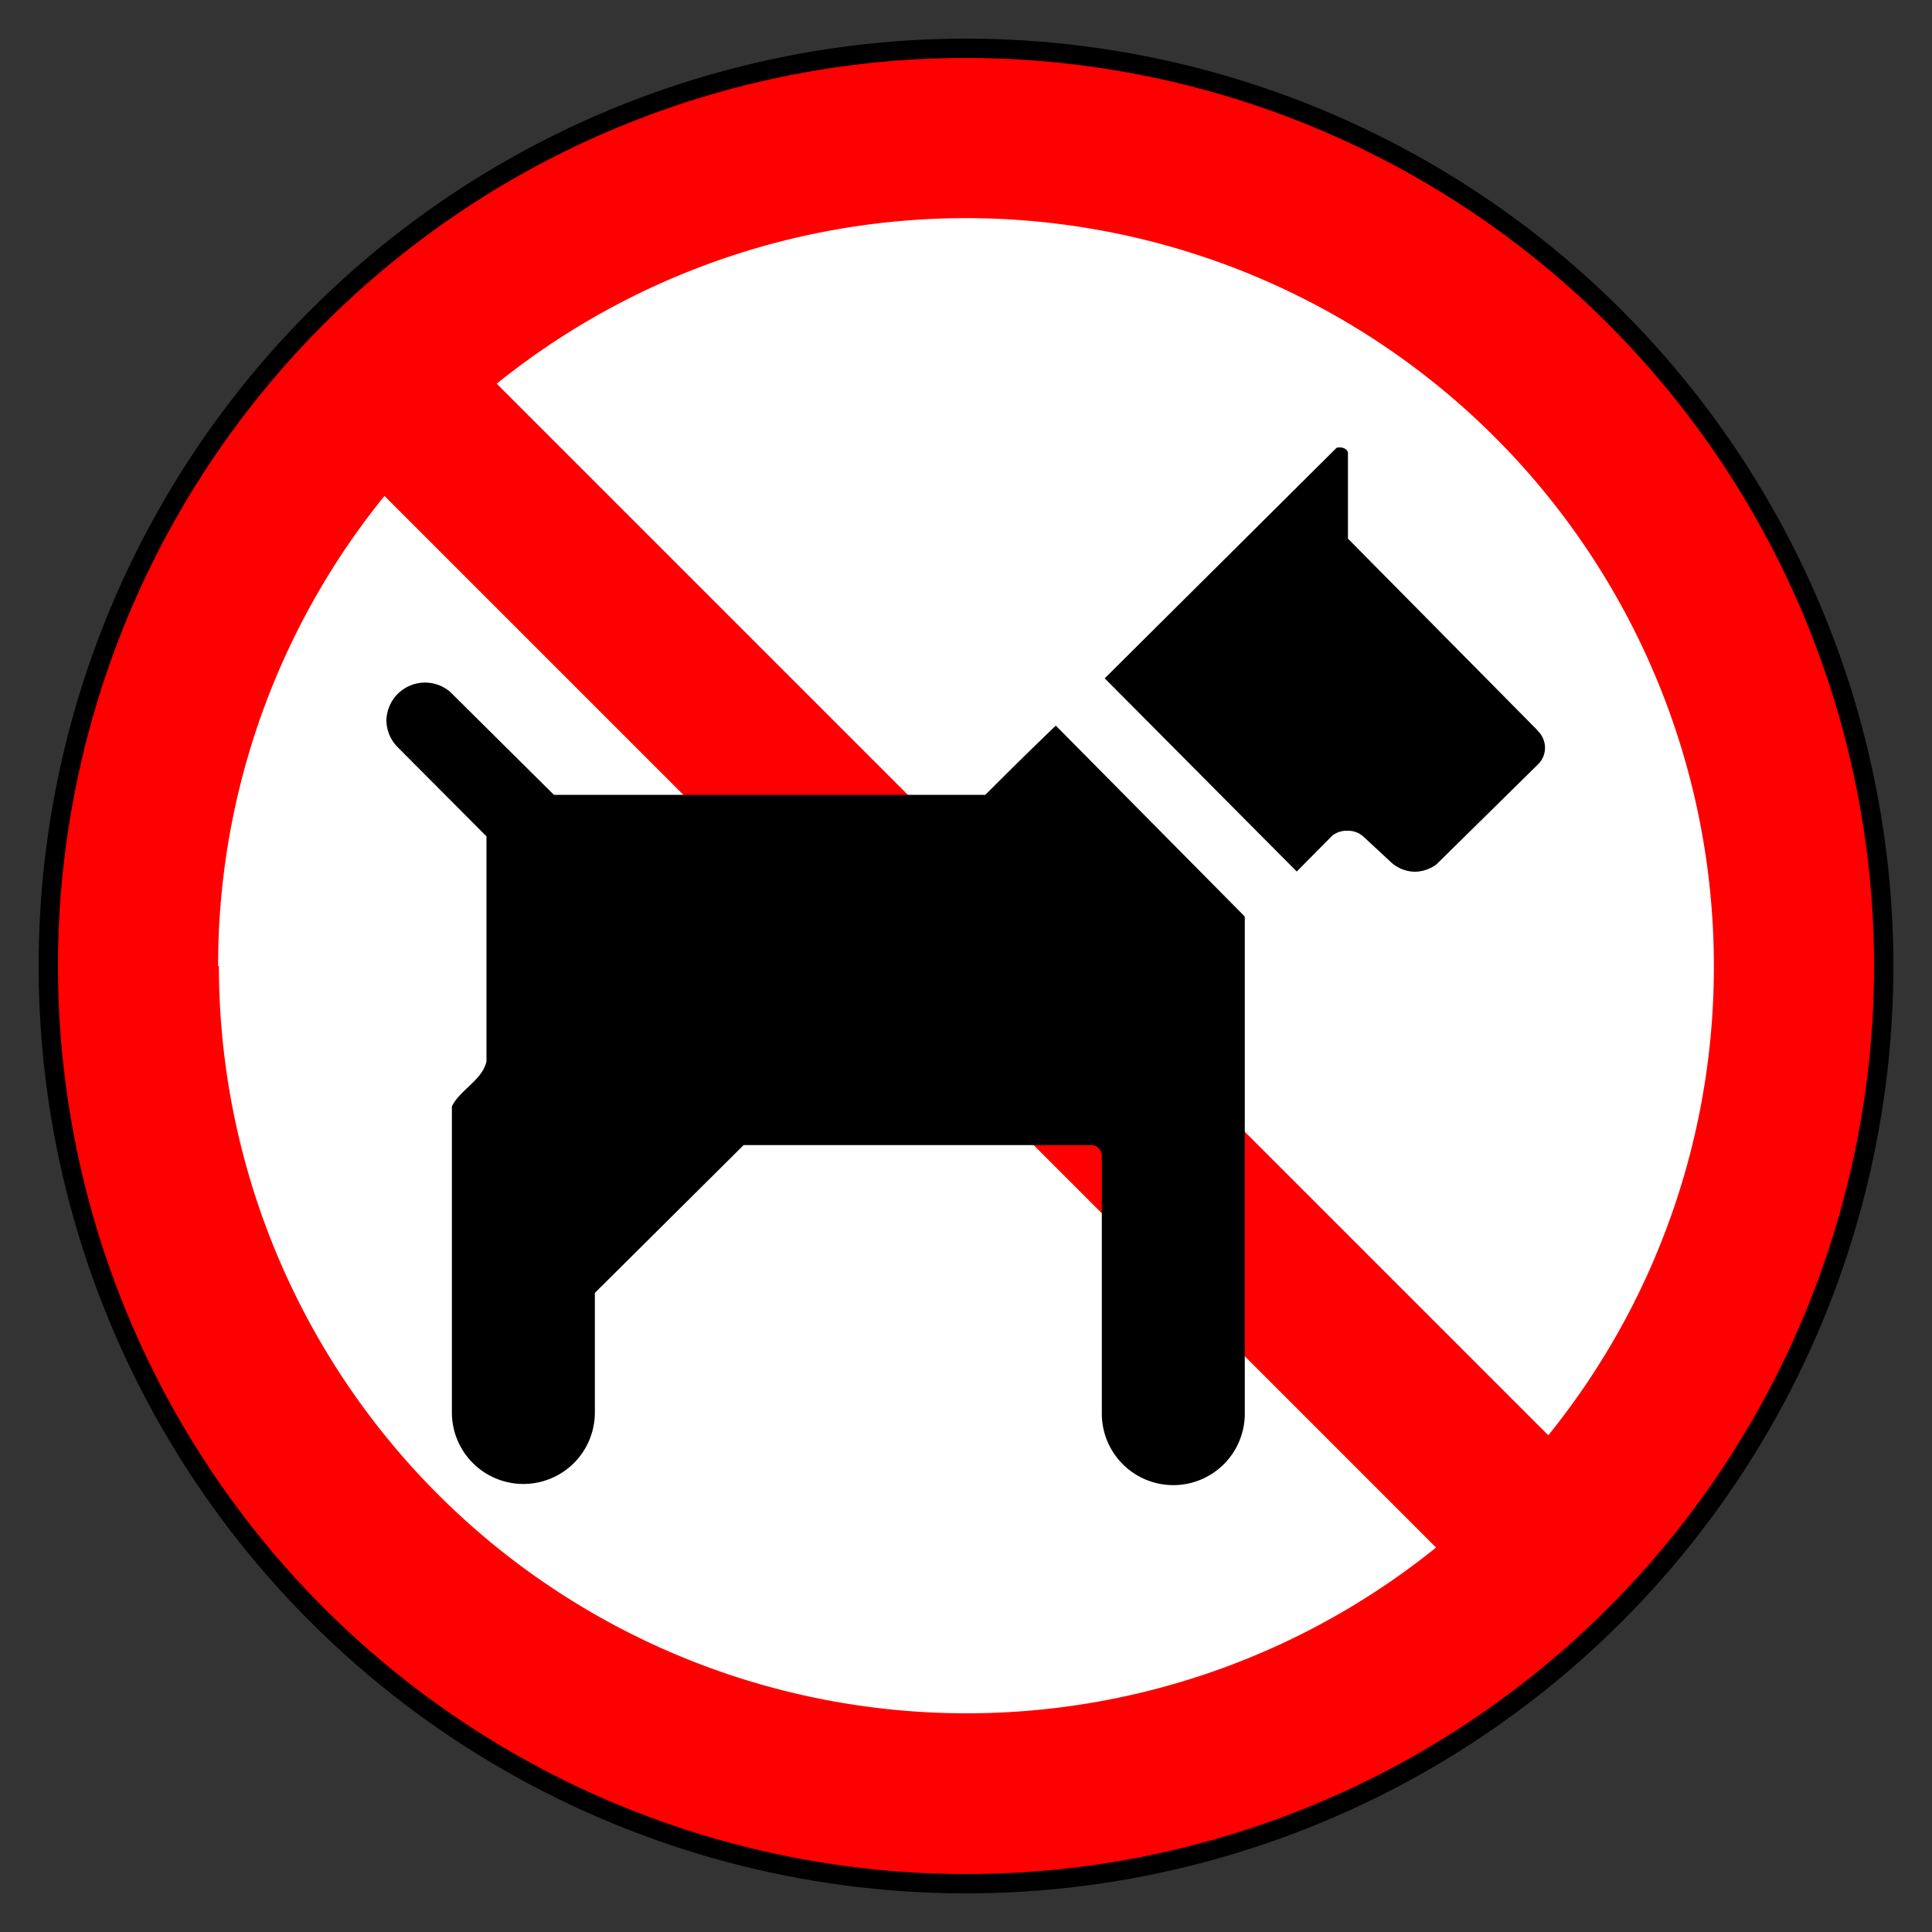
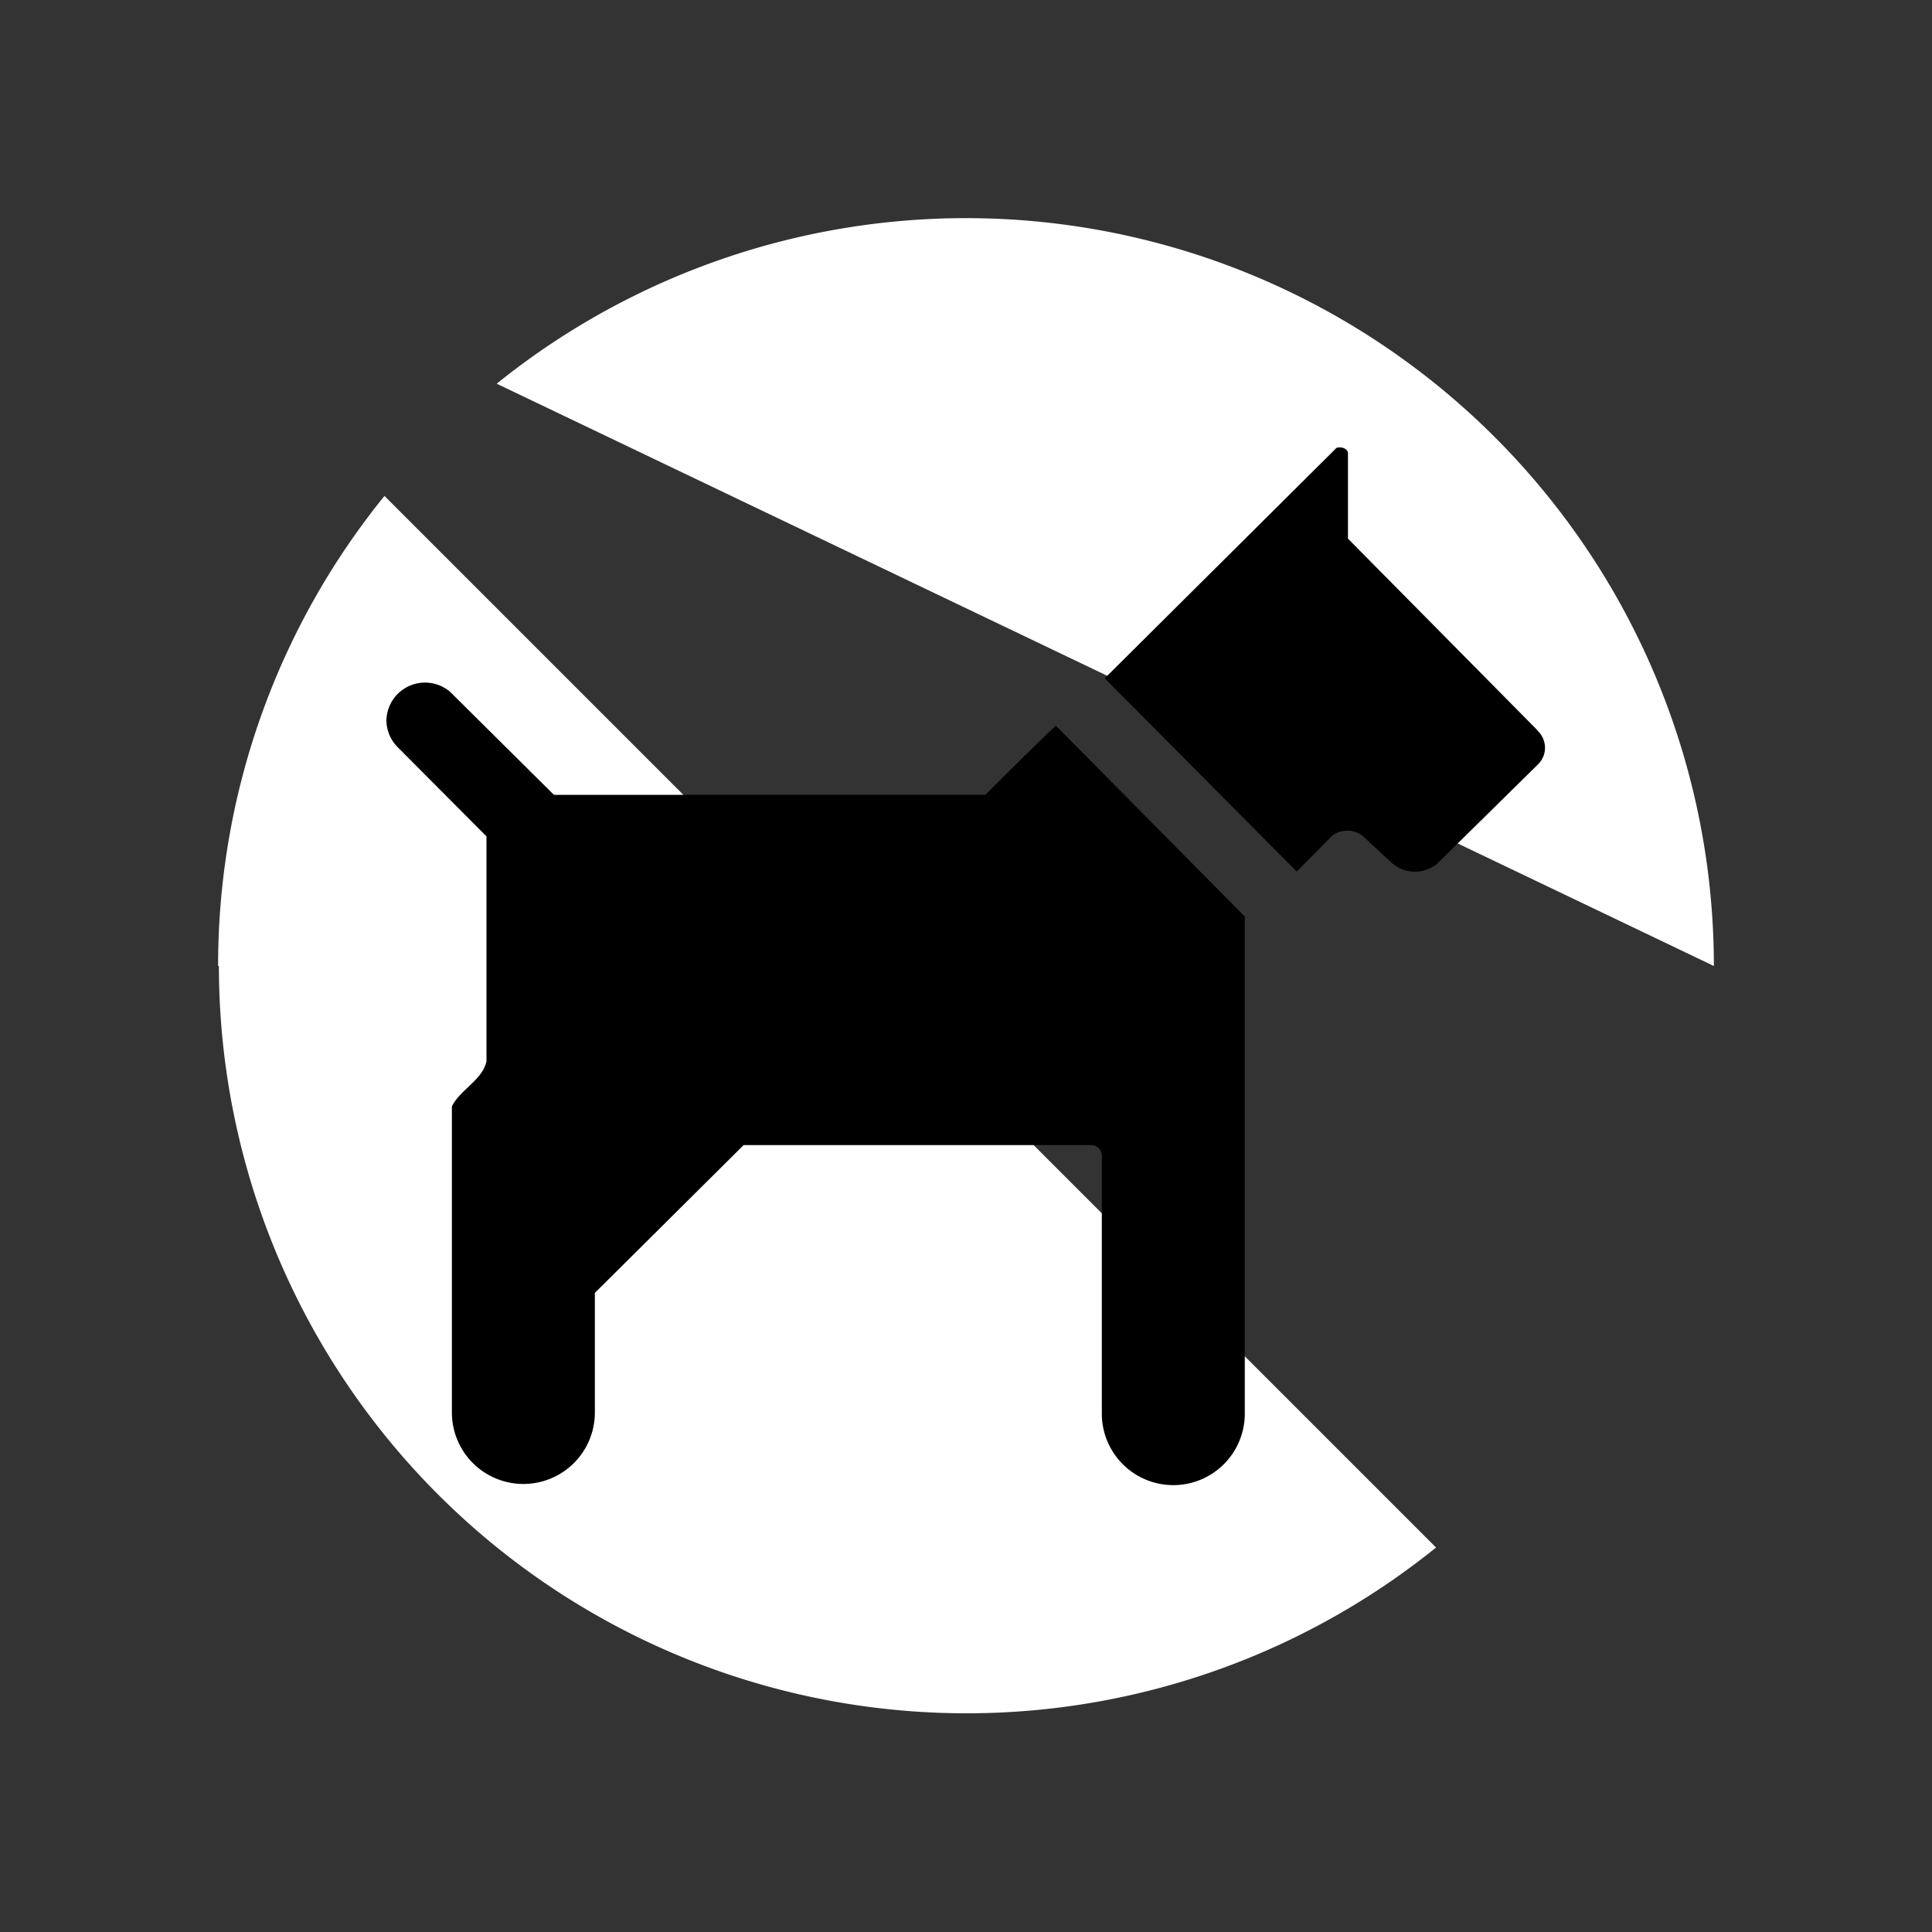
<svg xmlns="http://www.w3.org/2000/svg" id="Layer_2" data-name="Layer 2" viewBox="0 0 100 100">
  <rect x="0" y="0" width="100" height="100" fill="#333333" stroke="none" />
  <defs>
    <style>.cls-1{fill:red;stroke:#000;stroke-miterlimit:10;}.cls-2{fill:#fff;}.cls-3{fill:none;}</style>
  </defs>
-   <circle class="cls-1" cx="50" cy="50" r="47.5" transform="translate(-20.71 50) rotate(-45)" />
  <path class="cls-2" d="M11.29,50A38.55,38.55,0,0,1,19.9,25.67L74.33,80.1a38.7,38.7,0,0,1-63-30.1" />
-   <path class="cls-2" d="M88.71,50a38.56,38.56,0,0,1-8.57,24.29L25.71,19.86A38.71,38.71,0,0,1,88.71,50Z" />
+   <path class="cls-2" d="M88.71,50L25.71,19.86A38.71,38.71,0,0,1,88.71,50Z" />
  <path d="M20.61,38.7A2,2,0,0,1,20,37.3a2,2,0,0,1,3.31-1.48l5.36,5.32H51c1.21-1.21,2.44-2.43,3.65-3.58l9.78,9.88V73.17a3.7,3.7,0,0,1-7.4,0V59.82a.55.55,0,0,0-.54-.55h-18l-7.7,7.65,0,6.19a3.7,3.7,0,1,1-7.4,0V57.27c.4-.85,1.59-1.37,1.79-2.34V43.29L20.61,38.7" />
  <path d="M79.53,37.77a1.24,1.24,0,0,1,.44.93,1.21,1.21,0,0,1-.36.86l-5.26,5.18a1.9,1.9,0,0,1-1.13.38A1.86,1.86,0,0,1,72,44.63l-1.4-1.3A1.2,1.2,0,0,0,69.7,43a1.17,1.17,0,0,0-.76.27l-1.82,1.84-9.94-10,12-11.93c.21-.06.53,0,.59.25l0,4.45,9.8,9.91" />
  <rect class="cls-3" width="100" height="100" />
</svg>